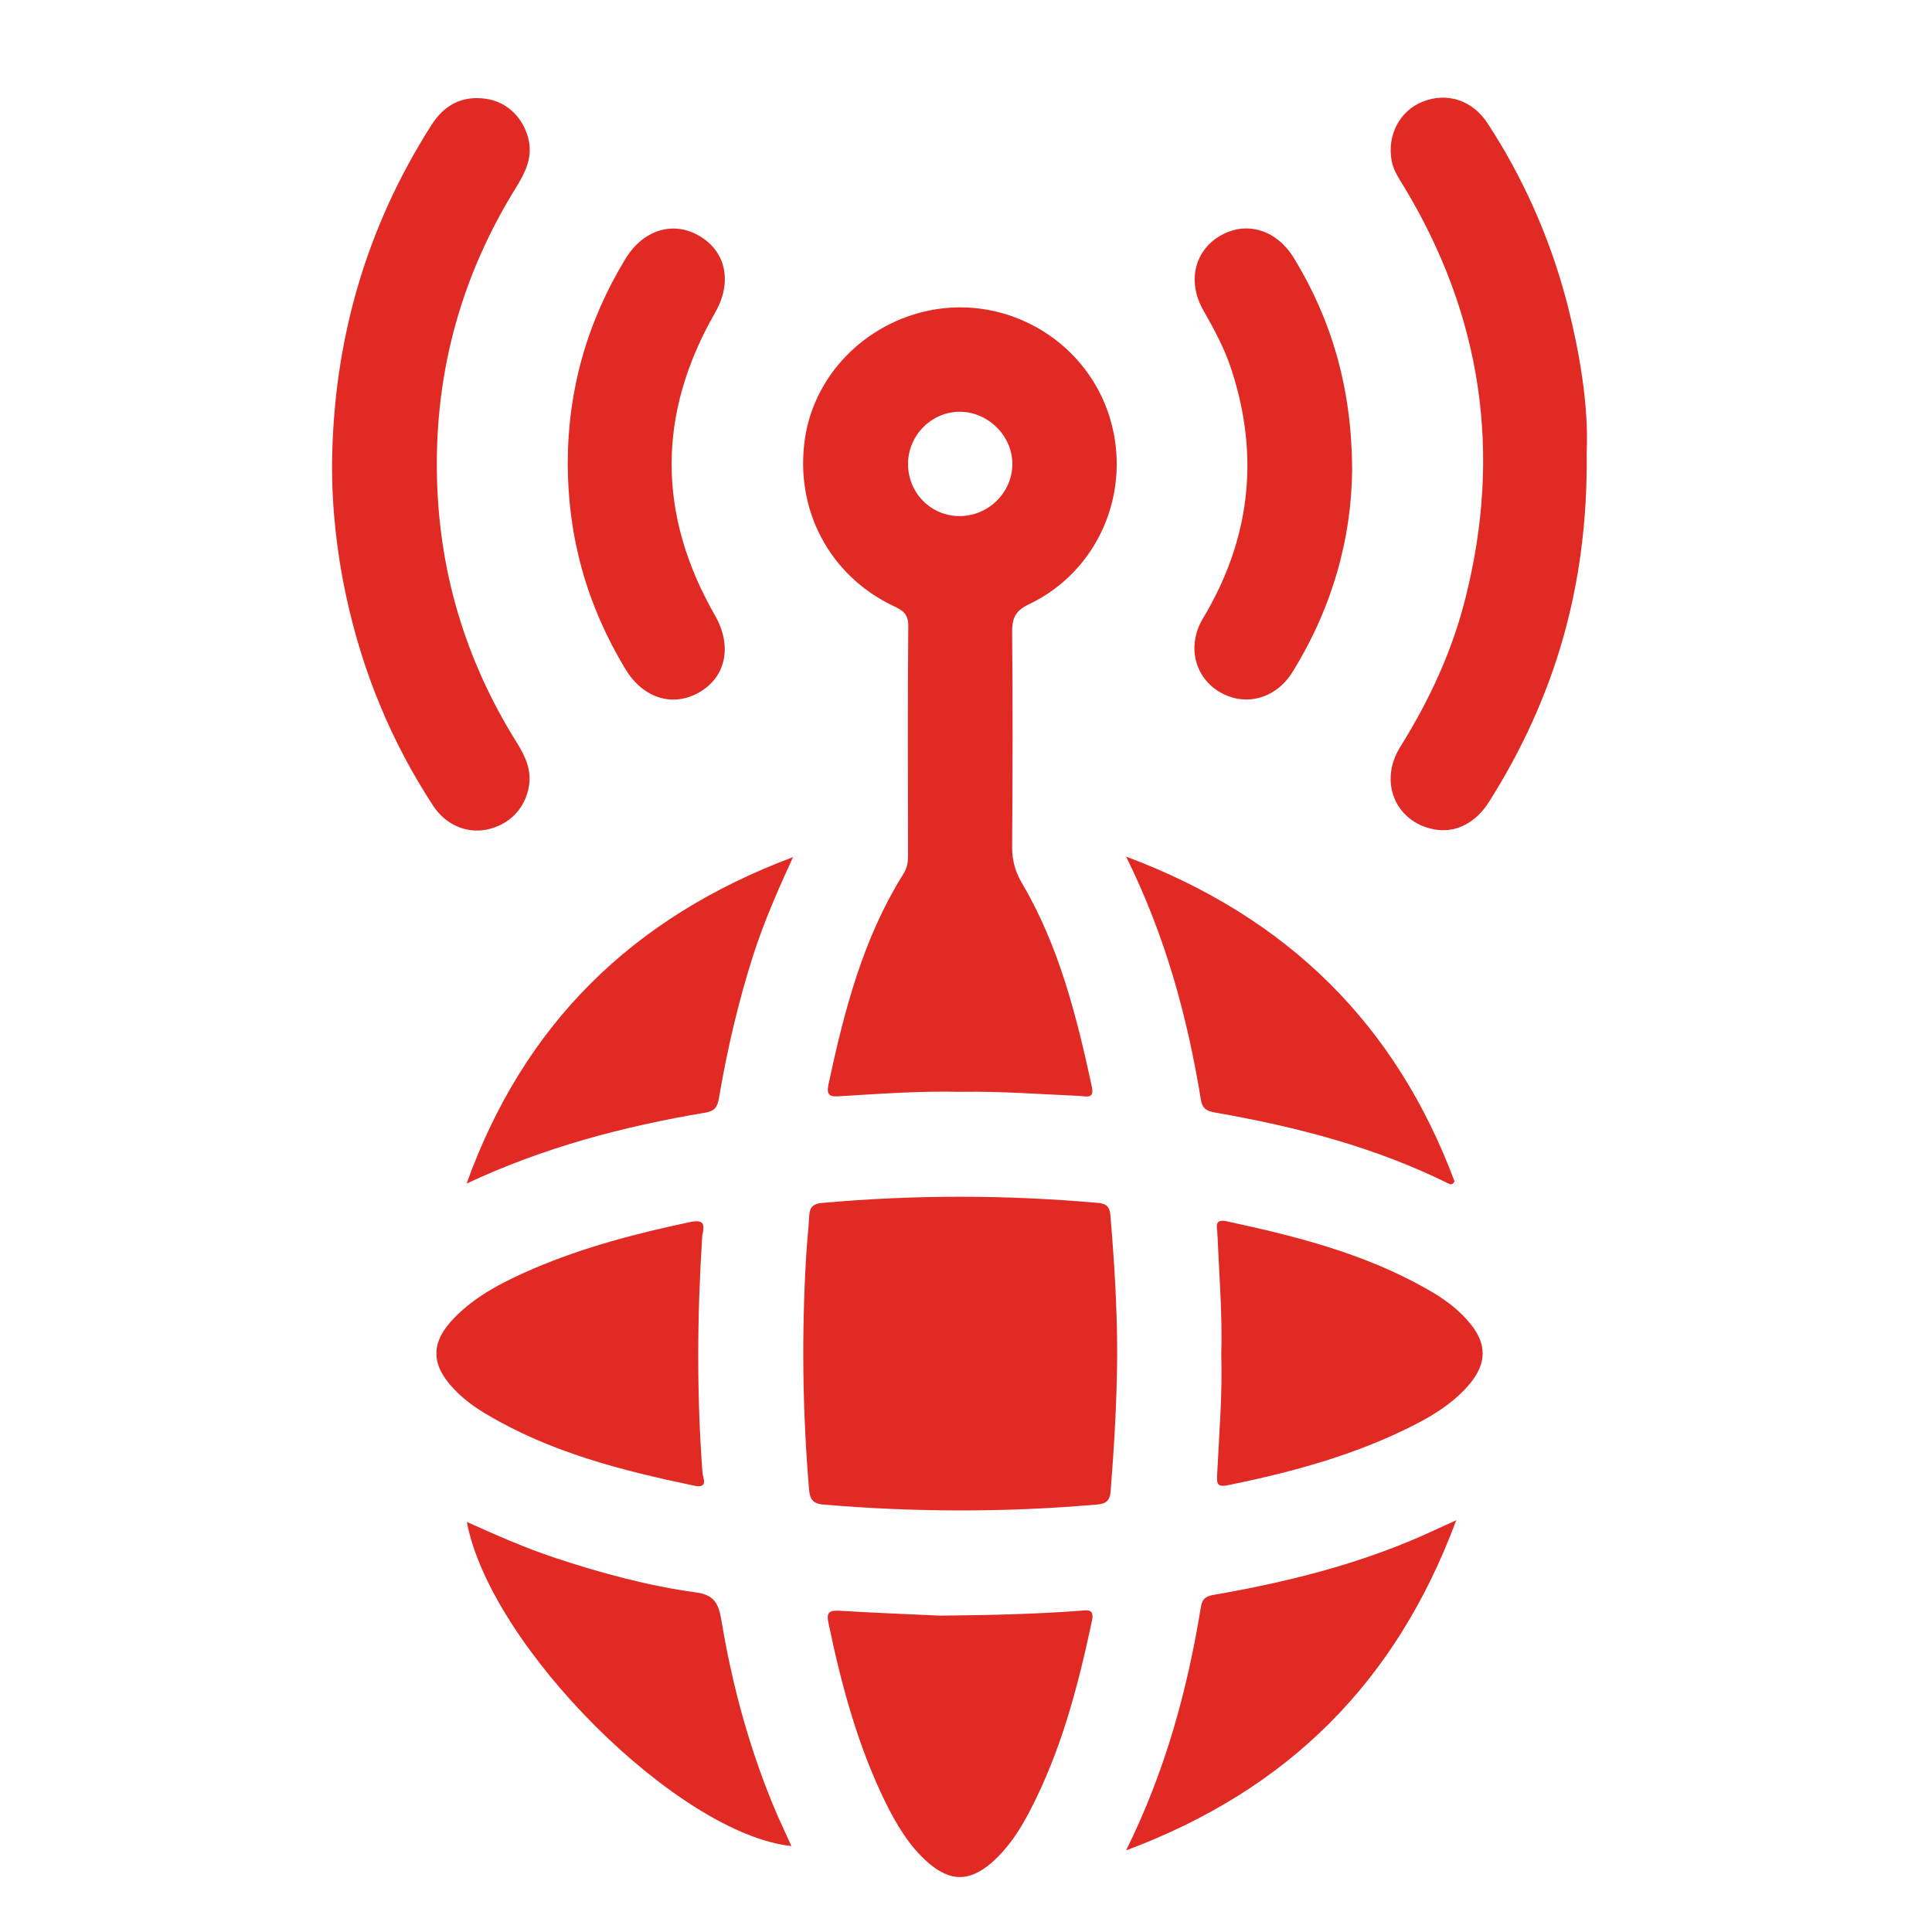
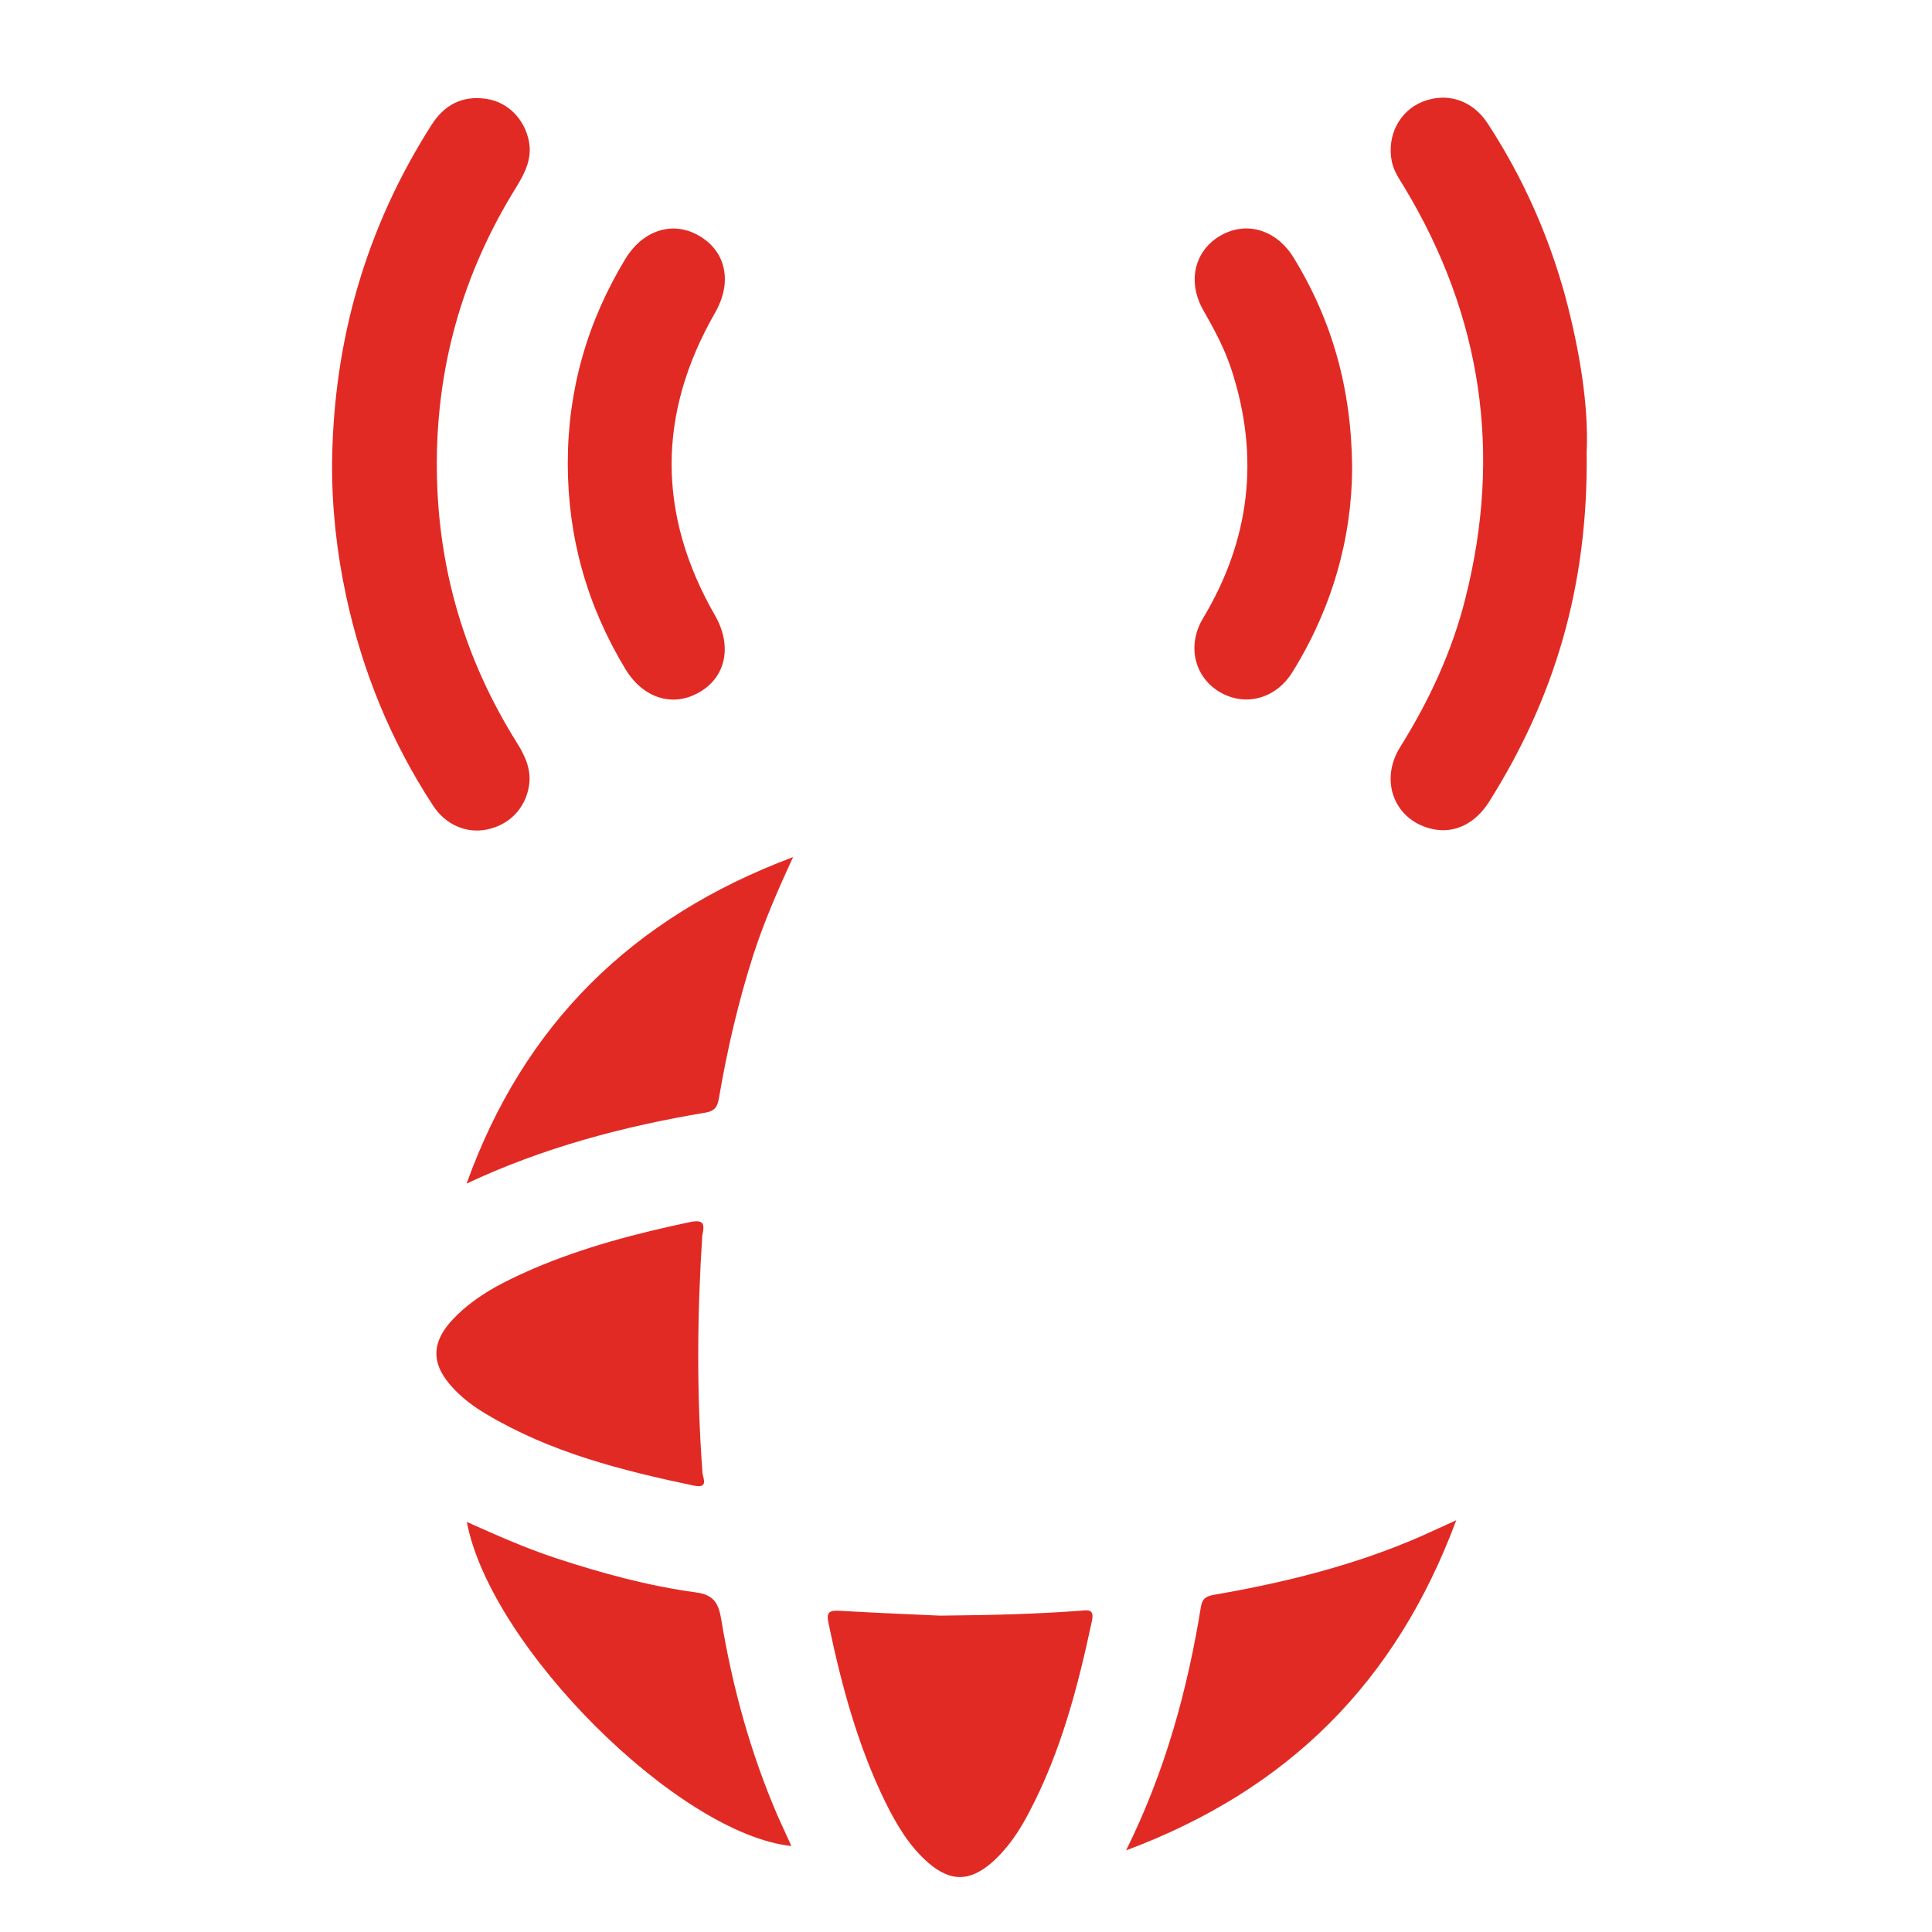
<svg xmlns="http://www.w3.org/2000/svg" version="1.1" id="Layer_1" x="0px" y="0px" viewBox="0 0 80 80" style="enable-background:new 0 0 80 80;" xml:space="preserve">
  <style type="text/css">
	.st0{display:none;}
	.st1{display:inline;}
	.st2{fill:#E22A25;}
</style>
  <g class="st0">
    <g class="st1">
      <path class="st2" d="M52.2,36.09c-0.2,0.33-0.32,0.65-0.54,0.86c-3.14,3.16-6.3,6.31-9.44,9.46c-0.49,0.49-1,0.94-1.72,1.06    c-1.26,0.22-2.4-0.31-2.97-1.38c-0.6-1.12-0.4-2.35,0.6-3.36c3.2-3.22,6.42-6.43,9.63-9.64c0.73-0.73,0.73-0.73-0.17-1.27    c-9.23-5.52-21.33,0.4-22.59,11.06c-0.55,4.69,0.91,8.78,3.97,12.32c1.34,1.55,1.36,3.1-0.07,4.53    c-3.66,3.66-7.31,7.31-10.97,10.96c-1.46,1.46-2.97,1.52-4.4,0.02C6.91,63.82,3.04,55.74,2.91,46.03    C2.79,37,5.35,28.86,11.02,21.79c5.78-7.22,13.26-11.7,22.36-13.35c18.36-3.34,36.44,7.42,41.86,25.21    c4.3,14.11,1.07,26.65-9.06,37.38c-1.42,1.51-2.88,1.51-4.41,0.1c-3.85-3.53-7.71-7.06-11.56-10.6c-1.7-1.56-1.71-3.1-0.04-4.68    c5.37-5.07,6.4-13.11,2.47-19.16C52.57,36.58,52.48,36.47,52.2,36.09z M13.9,43.35c1.54,0,3.09-0.05,4.63,0.02    c0.8,0.04,1.06-0.23,1.04-0.99c-0.01-0.45,0.11-0.9,0.2-1.35c2.8-14.63,19.81-21.52,32-12.94c0.53,0.38,0.78,0.28,1.19-0.13    c1.37-1.42,2.76-2.81,4.18-4.18c1.21-1.18,2.97-1.14,4.04,0.05c1,1.11,0.94,2.69-0.2,3.85c-1.4,1.43-2.81,2.84-4.24,4.24    c-0.36,0.35-0.38,0.58-0.09,1c5.39,7.8,5.16,17.22-0.6,24.69c-0.34,0.44-0.33,0.66,0.08,1.02c2.33,2.1,4.66,4.22,6.94,6.37    c0.54,0.51,0.79,0.45,1.23-0.1c6.46-8.05,8.46-17.19,6.5-27.21C67.73,22,52.64,10.96,36.8,12.71    c-8.73,0.97-15.92,4.85-21.45,11.67c-4.29,5.28-6.52,11.39-6.92,18.17c-0.04,0.65,0.12,0.83,0.77,0.81    C10.76,43.32,12.33,43.35,13.9,43.35z" />
    </g>
  </g>
  <g>
    <g>
-       <path class="st2" d="M39.77,45.21c-1.66-0.04-3.31,0.08-4.96,0.18c-0.43,0.03-0.61,0-0.5-0.51c0.65-3.03,1.42-6.01,3.09-8.68    c0.15-0.24,0.2-0.47,0.2-0.74c0-3.19-0.02-6.38,0.01-9.56c0-0.5-0.26-0.64-0.62-0.81c-2.65-1.26-4.09-4-3.66-6.93    c0.41-2.76,2.69-4.96,5.53-5.37c3.13-0.44,6.16,1.47,7.09,4.49c0.94,3.06-0.45,6.36-3.34,7.74c-0.55,0.26-0.7,0.56-0.7,1.13    c0.03,2.97,0.02,5.94,0,8.92c0,0.57,0.13,1.04,0.43,1.54c1.52,2.59,2.24,5.47,2.87,8.38c0.11,0.52-0.2,0.41-0.49,0.39    C43.07,45.31,41.42,45.18,39.77,45.21z M39.76,17.05c-1.17-0.01-2.15,0.96-2.16,2.14c-0.01,1.2,0.92,2.16,2.1,2.18    c1.21,0.02,2.22-0.97,2.22-2.16C41.92,18.05,40.92,17.06,39.76,17.05z" />
-       <path class="st2" d="M46.26,56.07c-0.01,1.89-0.12,3.78-0.27,5.67c-0.03,0.41-0.2,0.53-0.57,0.56c-3.78,0.33-7.56,0.32-11.34,0    c-0.45-0.04-0.55-0.26-0.58-0.64c-0.27-3.21-0.31-6.41-0.12-9.62c0.03-0.57,0.1-1.15,0.13-1.72c0.02-0.35,0.18-0.48,0.54-0.51    c3.8-0.34,7.61-0.34,11.41,0c0.35,0.03,0.49,0.15,0.52,0.52C46.14,52.23,46.26,54.15,46.26,56.07z" />
      <path class="st2" d="M13.75,19.16c0.06-5.05,1.4-9.73,4.12-13.99c0.53-0.83,1.27-1.22,2.25-1.08c0.91,0.13,1.59,0.83,1.78,1.75    c0.14,0.71-0.15,1.3-0.51,1.89c-2.25,3.61-3.36,7.55-3.3,11.8c0.05,4.04,1.16,7.79,3.31,11.22c0.35,0.56,0.62,1.14,0.5,1.82    c-0.16,0.92-0.82,1.59-1.74,1.78c-0.84,0.17-1.7-0.19-2.22-0.98c-1.75-2.67-2.94-5.58-3.61-8.7    C13.94,22.85,13.74,21.02,13.75,19.16z" />
      <path class="st2" d="M65.7,18.74c0.07,5.53-1.34,10.18-4.04,14.46c-0.57,0.9-1.41,1.31-2.29,1.14c-1.59-0.31-2.29-1.97-1.39-3.41    c1.2-1.92,2.15-3.96,2.7-6.16c1.52-6.01,0.68-11.68-2.52-17c-0.21-0.35-0.45-0.68-0.53-1.09c-0.21-1.06,0.32-2.09,1.28-2.47    c1-0.4,2.06-0.07,2.69,0.9c1.45,2.22,2.52,4.62,3.22,7.18C65.42,14.55,65.79,16.84,65.7,18.74z" />
      <path class="st2" d="M55.99,19.41c-0.02,2.89-0.83,5.78-2.48,8.43c-0.68,1.09-1.93,1.43-2.98,0.83c-1.06-0.61-1.4-1.92-0.72-3.06    c1.95-3.25,2.36-6.67,1.19-10.28c-0.28-0.87-0.71-1.67-1.16-2.46c-0.68-1.17-0.4-2.44,0.64-3.08c1.08-0.66,2.35-0.31,3.08,0.87    C55.17,13.28,55.97,16.13,55.99,19.41z" />
      <path class="st2" d="M23.51,19.18c0-3.04,0.81-5.86,2.38-8.45c0.75-1.24,2.03-1.61,3.12-0.93c1.07,0.66,1.31,1.91,0.6,3.15    c-2.4,4.18-2.4,8.36,0,12.54c0.72,1.26,0.45,2.55-0.66,3.18c-1.1,0.63-2.32,0.24-3.05-0.96C24.3,25.07,23.51,22.23,23.51,19.18z" />
      <path class="st2" d="M38.92,66.9c2.24-0.02,4.01-0.07,5.78-0.2c0.34-0.03,0.63-0.1,0.51,0.44c-0.58,2.72-1.28,5.4-2.59,7.89    c-0.41,0.79-0.9,1.53-1.58,2.12c-0.9,0.76-1.67,0.77-2.57,0.01c-0.82-0.7-1.35-1.61-1.82-2.56c-1.14-2.34-1.81-4.83-2.34-7.37    c-0.1-0.46,0-0.56,0.48-0.53C36.32,66.79,37.85,66.85,38.92,66.9z" />
-       <path class="st2" d="M50.57,56.1c0.05-1.68-0.09-3.35-0.16-5.02c-0.01-0.26-0.15-0.62,0.38-0.51c2.88,0.62,5.73,1.34,8.32,2.82    c0.67,0.38,1.29,0.82,1.78,1.43c0.68,0.84,0.67,1.63-0.02,2.47c-0.61,0.73-1.39,1.24-2.22,1.67c-2.46,1.27-5.11,1.99-7.81,2.54    c-0.48,0.1-0.45-0.12-0.44-0.44C50.48,59.4,50.62,57.76,50.57,56.1z" />
      <path class="st2" d="M29.08,51.16c-0.21,3.23-0.24,6.54,0.01,9.84c0.02,0.2,0.26,0.64-0.34,0.52c-3.01-0.63-5.97-1.38-8.64-2.98    c-0.47-0.28-0.92-0.61-1.3-1.01c-0.98-1.02-0.99-1.94-0.01-2.95c0.92-0.95,2.08-1.52,3.27-2.04c2.1-0.9,4.29-1.47,6.52-1.94    C29.14,50.49,29.19,50.68,29.08,51.16z" />
-       <path class="st2" d="M46.63,35.47c6.71,2.51,11.18,6.97,13.6,13.45c-0.1,0.17-0.18,0.12-0.27,0.08c-3.03-1.5-6.27-2.34-9.58-2.92    c-0.34-0.06-0.58-0.12-0.65-0.52C49.17,42.12,48.27,38.79,46.63,35.47z" />
      <path class="st2" d="M19.33,63.02c1.23,0.55,2.42,1.08,3.66,1.49c1.91,0.63,3.85,1.16,5.84,1.43c0.76,0.1,0.93,0.49,1.04,1.14    c0.46,2.79,1.21,5.51,2.33,8.11c0.18,0.41,0.38,0.82,0.57,1.25C28.1,75.95,20.31,68.2,19.33,63.02z" />
      <path class="st2" d="M46.63,76.62c1.64-3.32,2.54-6.66,3.1-10.1c0.06-0.36,0.26-0.44,0.58-0.49c2.93-0.51,5.8-1.22,8.54-2.42    c0.43-0.19,0.85-0.39,1.45-0.66C57.81,69.65,53.35,74.11,46.63,76.62z" />
      <path class="st2" d="M19.32,49.01c2.36-6.56,6.82-11.01,13.52-13.52c-0.67,1.45-1.22,2.73-1.65,4.06    c-0.62,1.94-1.08,3.92-1.42,5.92c-0.06,0.35-0.16,0.53-0.55,0.6C25.81,46.64,22.49,47.52,19.32,49.01z" />
    </g>
  </g>
</svg>